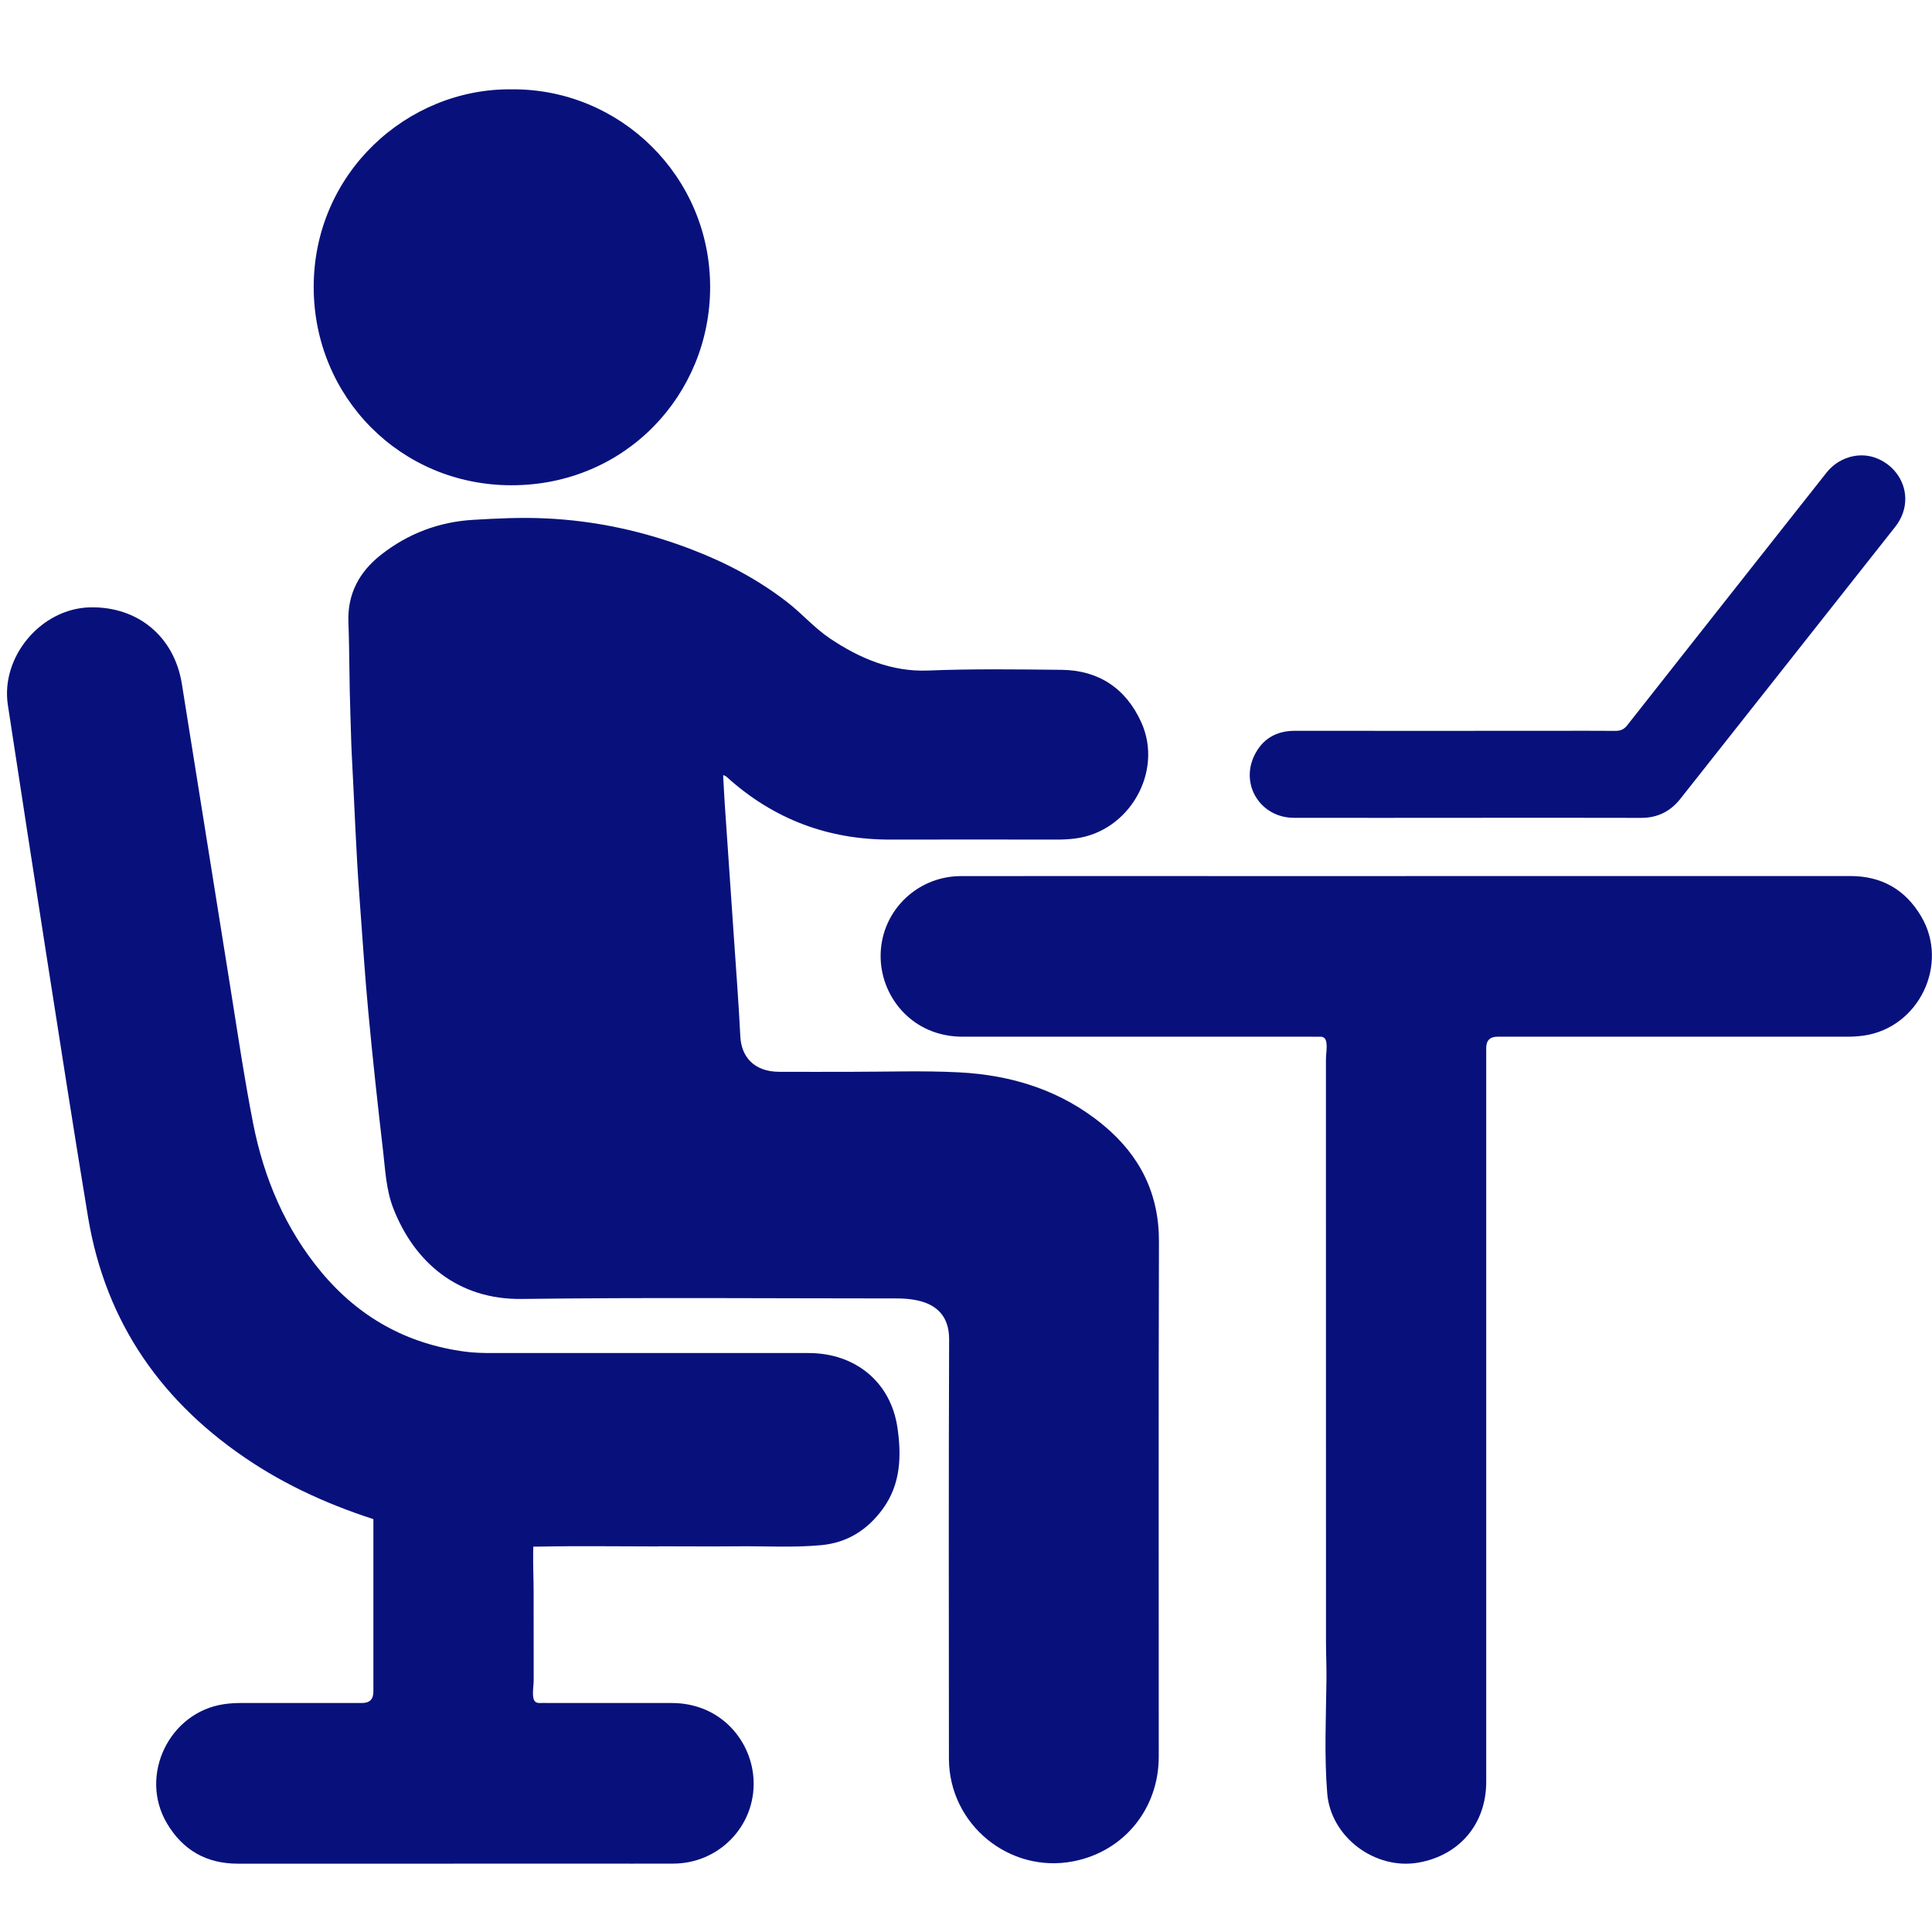
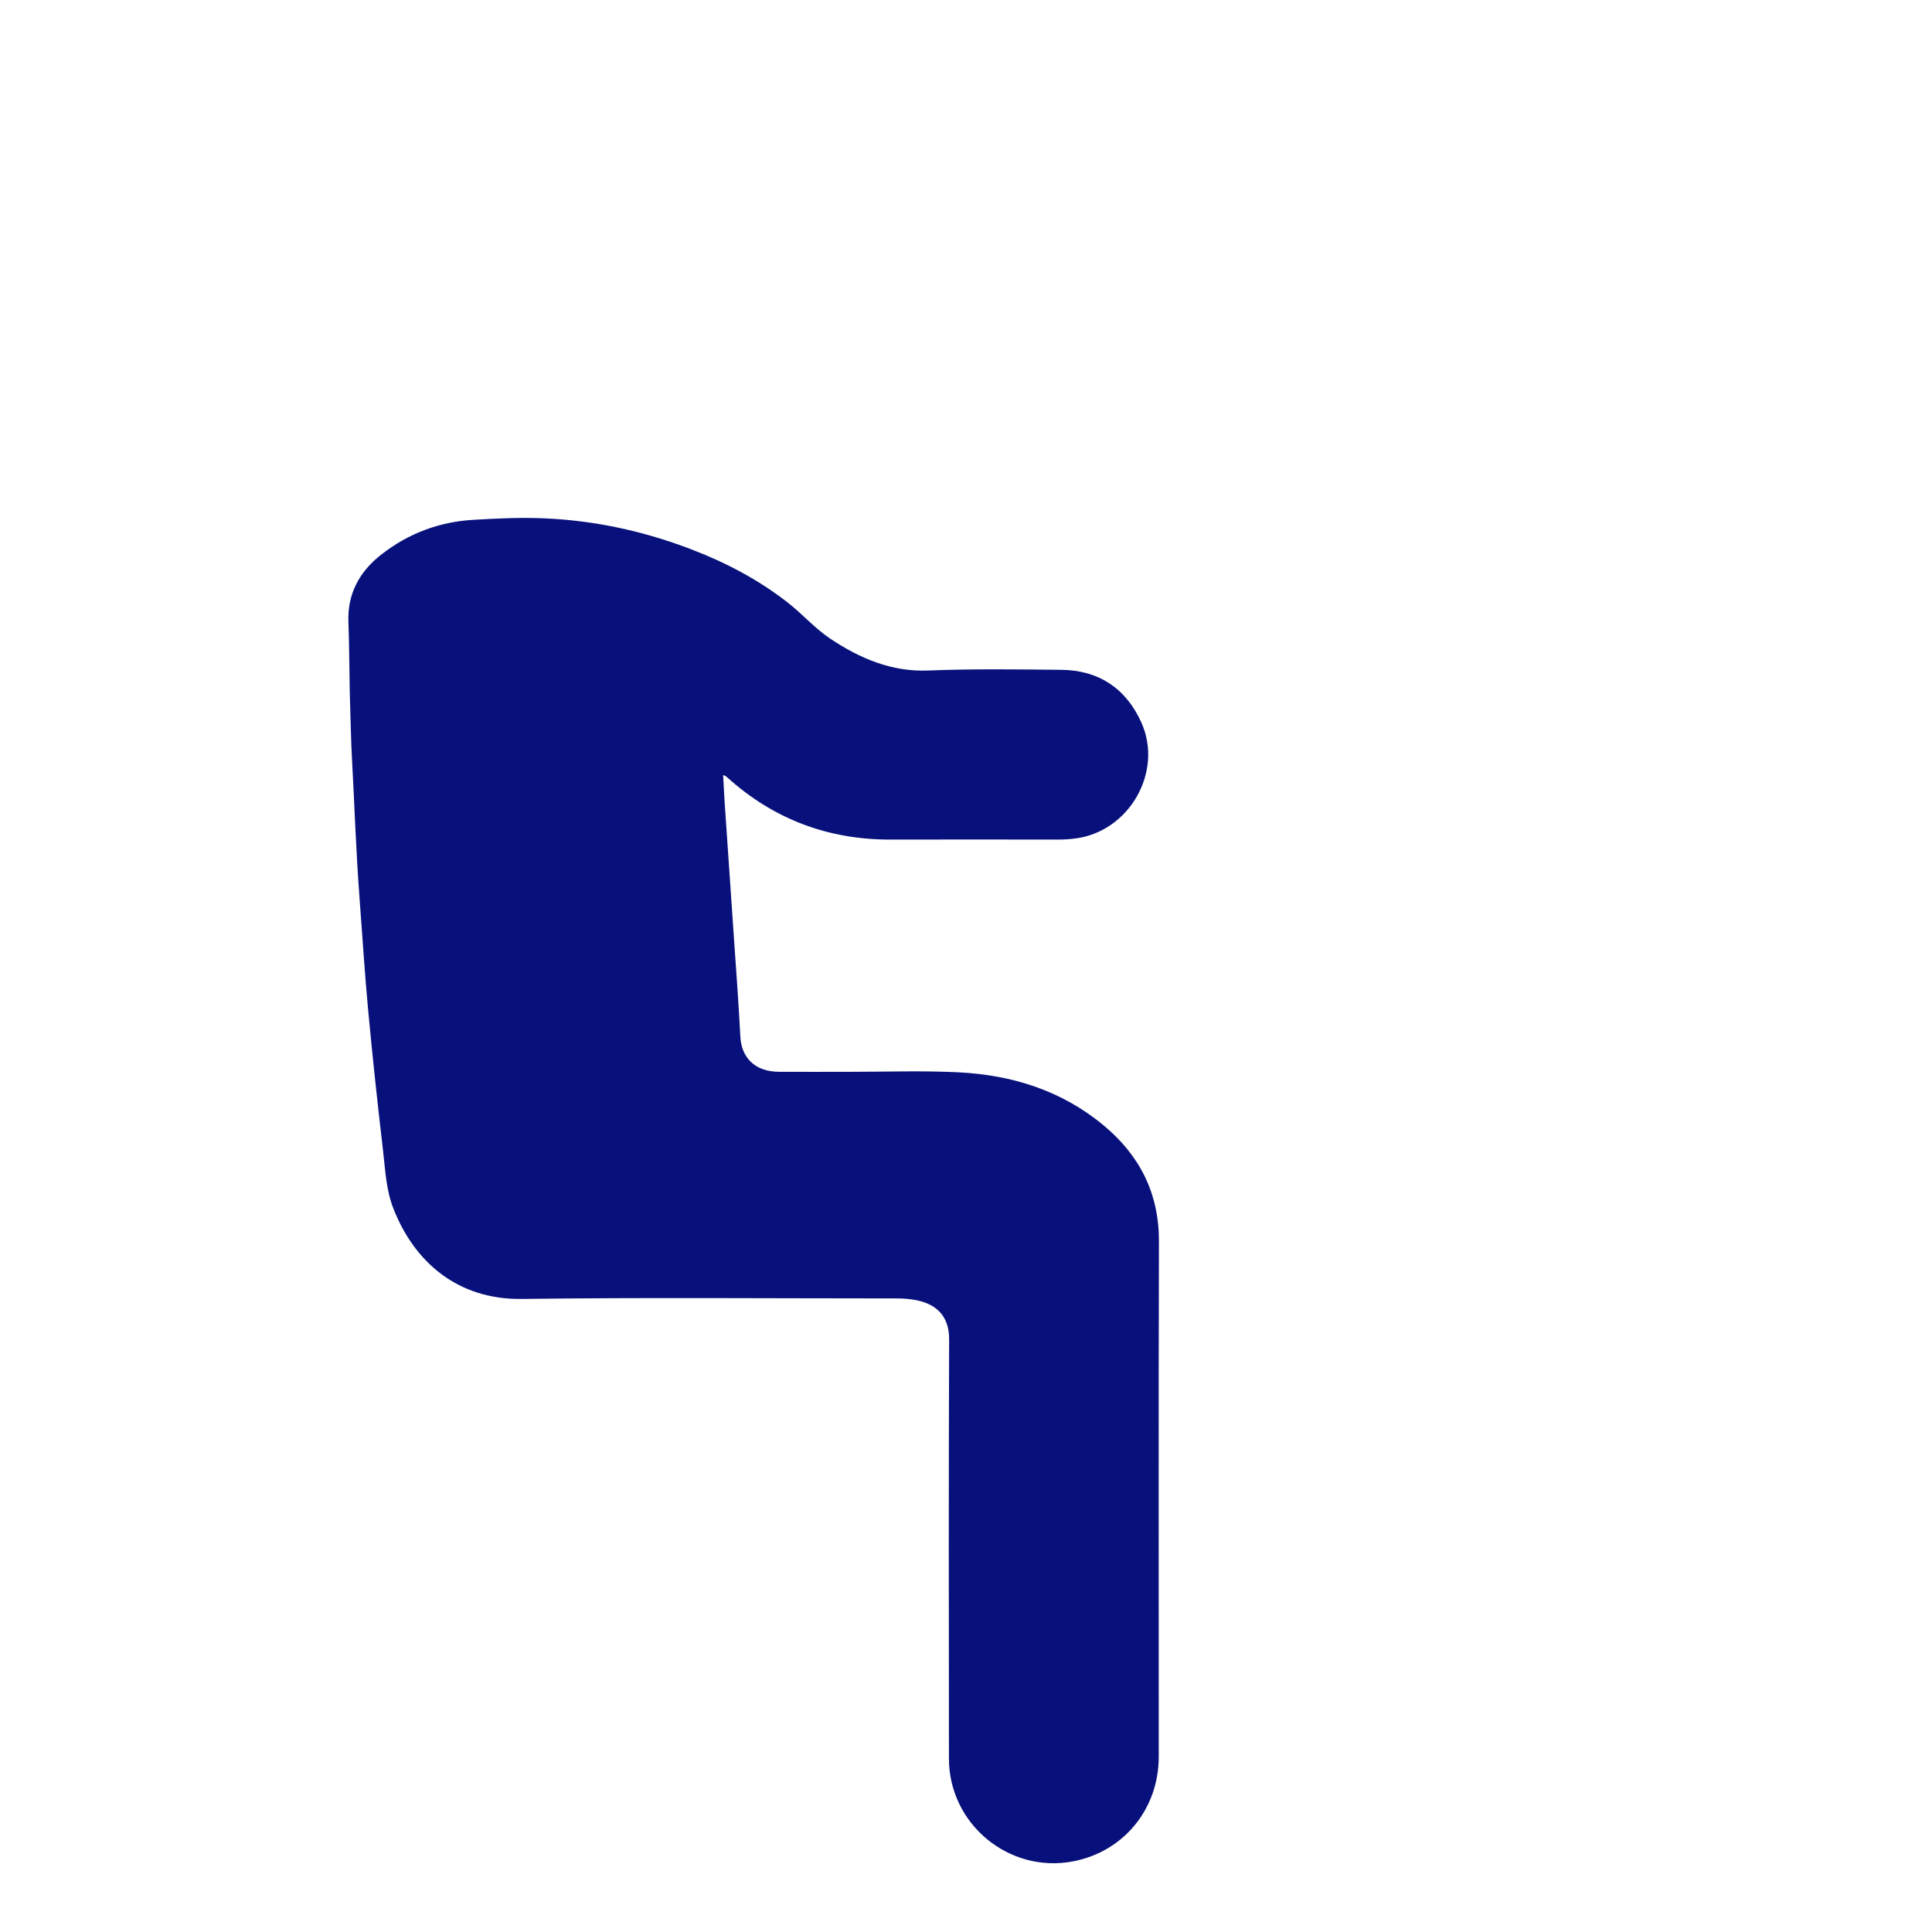
<svg xmlns="http://www.w3.org/2000/svg" id="uuid-ce6696d0-a87d-4ac4-b2c9-7b47e2398c23" data-name="Calque 1" viewBox="0 0 300 300">
  <path d="m112.29,120.35c.08,1.53.15,2.94.24,4.34.47,6.96.96,13.93,1.43,20.89.35,5.13.74,10.25,1,15.38.15,3.04,2.03,5.45,6.03,5.47,3.72.02,7.45,0,11.17,0,5.57,0,11.15-.2,16.7.08,8.33.42,16.05,2.84,22.56,8.28,5.58,4.66,8.56,10.54,8.54,17.98-.08,26.67-.02,53.34-.03,80.01,0,8.09-5.41,14.71-13.24,16.24-9.96,1.95-19.33-5.74-19.34-15.94-.02-21.7-.05-43.41.03-65.11.01-3.67-2.03-5.44-5.01-6.06-1.01-.21-2.03-.29-3.06-.29-19.43,0-38.87-.17-58.3.08-9.88.13-16.66-5.67-19.93-14.05-1.13-2.89-1.25-5.96-1.6-8.97-.84-7.18-1.62-14.37-2.29-21.56-.55-5.82-.91-11.66-1.35-17.49-.57-7.49-.81-15-1.22-22.5-.11-2.05-.13-4.11-.21-6.16-.18-4.78-.13-9.57-.31-14.35-.17-4.43,1.71-7.84,5.07-10.48,4.18-3.28,8.95-5.1,14.29-5.42,3.71-.22,7.42-.4,11.15-.23,7.87.35,15.45,2.01,22.79,4.83,5.33,2.04,10.33,4.68,14.85,8.19,2.3,1.78,4.21,4.01,6.64,5.64,4.61,3.09,9.57,5.19,15.21,4.97,6.91-.28,13.83-.18,20.74-.11,5.78.06,10.02,2.91,12.39,8.18,3.45,7.68-1.9,16.95-10.26,18.01-.92.12-1.83.17-2.76.17-8.62,0-17.24-.03-25.85,0-9.72.04-18.2-3.14-25.43-9.65-.08-.07-.16-.14-.24-.2-.06-.04-.13-.05-.38-.16Z" fill="#08117b" stroke-width="0" />
-   <path d="m218.38,136.03c22.98,0,45.96,0,68.94,0,4.86,0,8.53,2.1,10.99,6.25,4.41,7.43-.33,17.28-8.87,18.52-.88.13-1.76.18-2.65.18-18.09,0-36.17,0-54.26,0q-1.75,0-1.75,1.75c0,37.98,0,75.97,0,113.95,0,6.51-4.12,11.4-10.5,12.54-6.72,1.2-13.64-3.93-14.19-10.75-.47-5.83-.19-11.69-.12-17.54.03-2.02-.07-4.03-.07-6.05,0-30.11,0-60.22-.01-90.33,0-.89.2-1.76.07-2.65-.09-.64-.38-.95-1.04-.92-.42.02-.85,0-1.28,0-18.05,0-36.1,0-54.15,0-7.75,0-12.54-6.02-12.74-12.1-.24-7.05,5.41-12.83,12.48-12.84,15.99-.02,31.99,0,47.98,0,7.06,0,14.11,0,21.17,0Z" fill="#08117b" stroke-width="0" />
-   <path d="m102.24,240.13c-6.24,0-12.48-.1-18.72.03-7.78.16-15.32-1.22-22.73-3.4-7.65-2.25-14.98-5.3-21.68-9.69-13.86-9.08-22.7-21.59-25.44-38.09-2.25-13.6-4.36-27.23-6.49-40.85-2.01-12.88-3.99-25.77-5.96-38.66-1.14-7.51,5.18-14.99,12.76-15.16,7.42-.16,13.08,4.53,14.26,11.88,2.51,15.61,4.97,31.22,7.48,46.82,1.15,7.17,2.2,14.37,3.6,21.5,1.68,8.5,5,16.33,10.6,23.05,5.84,7,13.28,11.14,22.35,12.33,1.38.18,2.75.21,4.14.21,16.38,0,32.76,0,49.15,0,7.23,0,12.77,4.49,13.8,11.61.63,4.34.52,8.74-2.26,12.56-2.37,3.27-5.51,5.28-9.57,5.66-4.35.41-8.72.13-13.08.18-4.08.04-8.16,0-12.23,0Z" fill="#08117b" stroke-width="0" />
-   <path d="m79.46,13.87c16.8-.13,30.83,13.48,30.81,30.74-.02,16.73-13.19,30.75-30.85,30.74-17.21,0-30.68-13.69-30.71-30.73-.03-17.73,14.52-30.93,30.75-30.75Z" fill="#08117b" stroke-width="0" />
-   <path d="m227.93,126.99c-9.01,0-18.01.02-27.02,0-5.11-.01-8.35-5.04-6.15-9.65,1.24-2.58,3.4-3.87,6.33-3.86,13.4.02,26.81,0,40.21,0,3.19,0,6.38-.02,9.57.01.78,0,1.3-.23,1.8-.86,6.77-8.61,13.56-17.2,20.34-25.8,3.54-4.48,7.07-8.96,10.61-13.44,1.8-2.28,4.82-3.23,7.43-2.36,2.76.92,4.73,3.43,4.8,6.28.04,1.68-.54,3.2-1.59,4.53-5.22,6.62-10.45,13.24-15.68,19.86-5.89,7.45-11.77,14.91-17.67,22.36-1.54,1.94-3.54,2.95-6.08,2.94-8.97-.03-17.94-.01-26.91-.01Z" fill="#08117b" stroke-width="0" />
-   <path d="m70.38,289.39c-22.98,0-10.48,0-33.46,0-4.86,0-8.53-2.1-10.99-6.25-4.41-7.43.33-17.28,8.87-18.52.88-.13,1.76-.18,2.65-.18,18.09,0,.7,0,18.78,0q1.75,0,1.75-1.75c0-37.98,0,.72,0-37.27,0-6.51,4.12-11.4,10.5-12.54,6.72-1.2,13.64,3.93,14.19,10.75.47,5.83.19,11.69.12,17.54-.03,2.02.07,4.03.07,6.05,0,30.11,0-16.46.01,13.65,0,.89-.2,1.76-.07,2.65.09.64.38.95,1.04.92.42-.02.85,0,1.28,0,18.05,0,1.11,0,19.16,0,7.75,0,12.54,6.02,12.74,12.1.24,7.05-5.41,12.83-12.48,12.84-15.99.02,3,0-12.99,0-7.06,0-14.11,0-21.17,0Z" fill="#08117b" stroke-width="0" />
</svg>